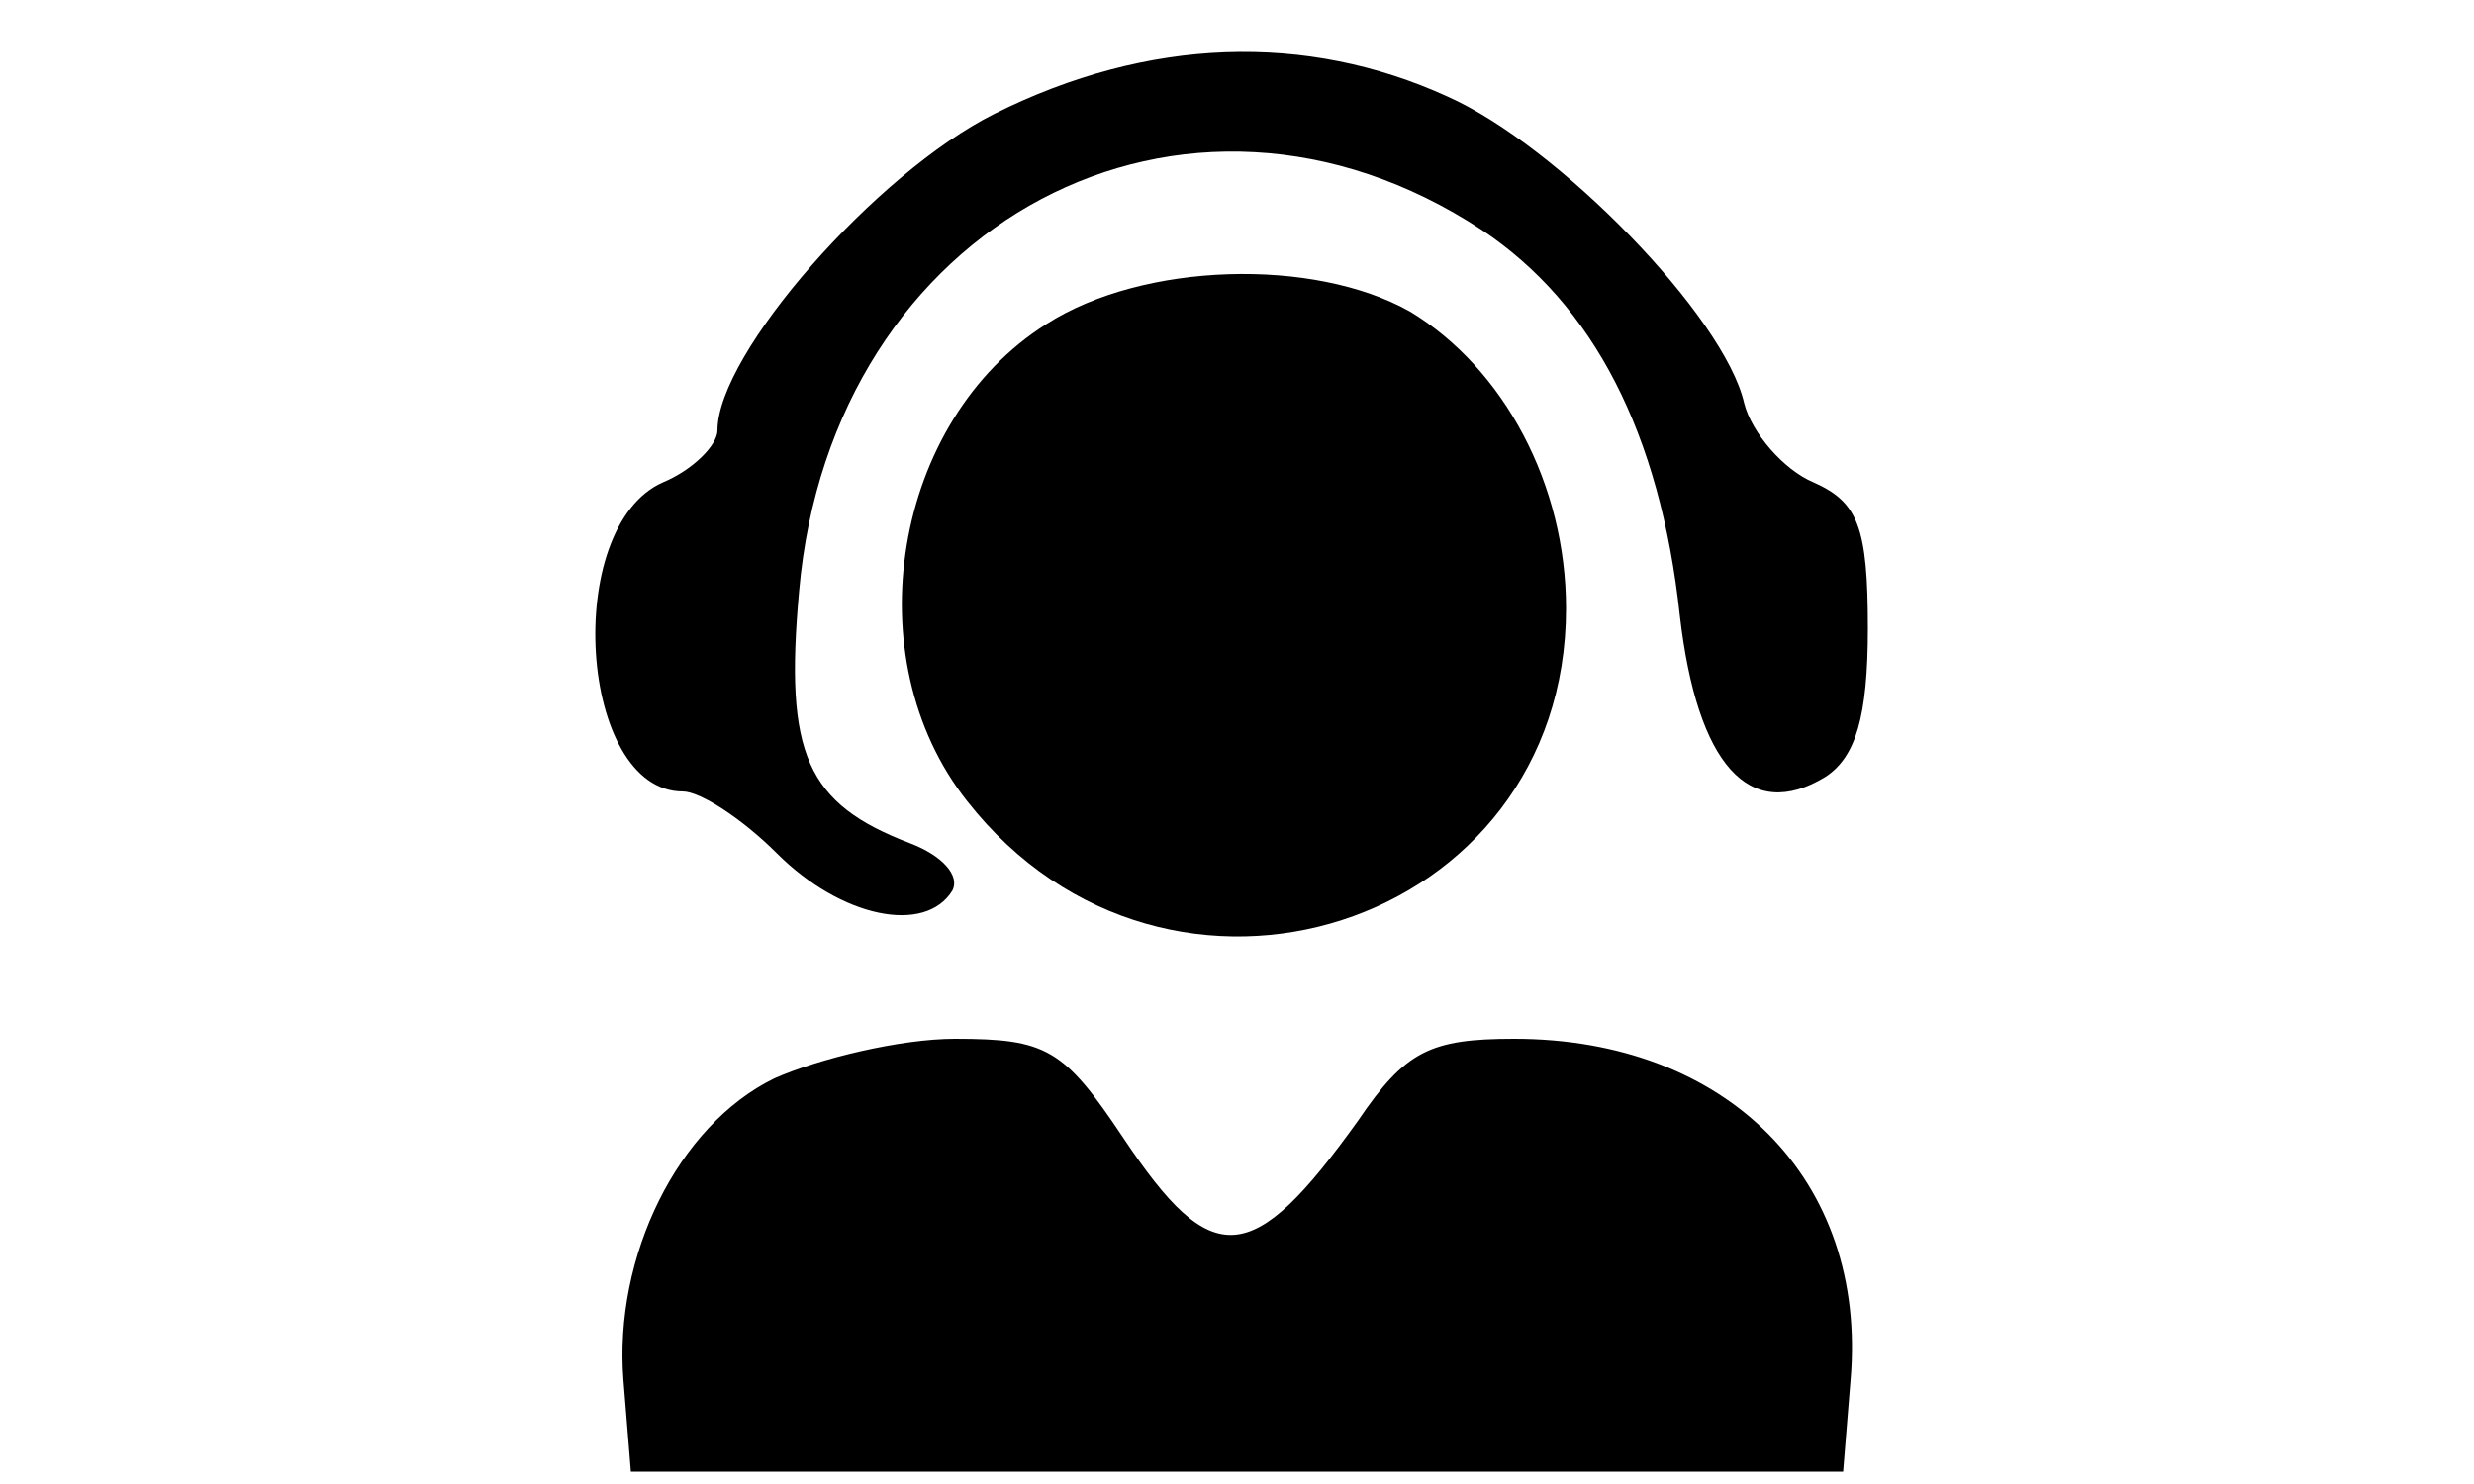
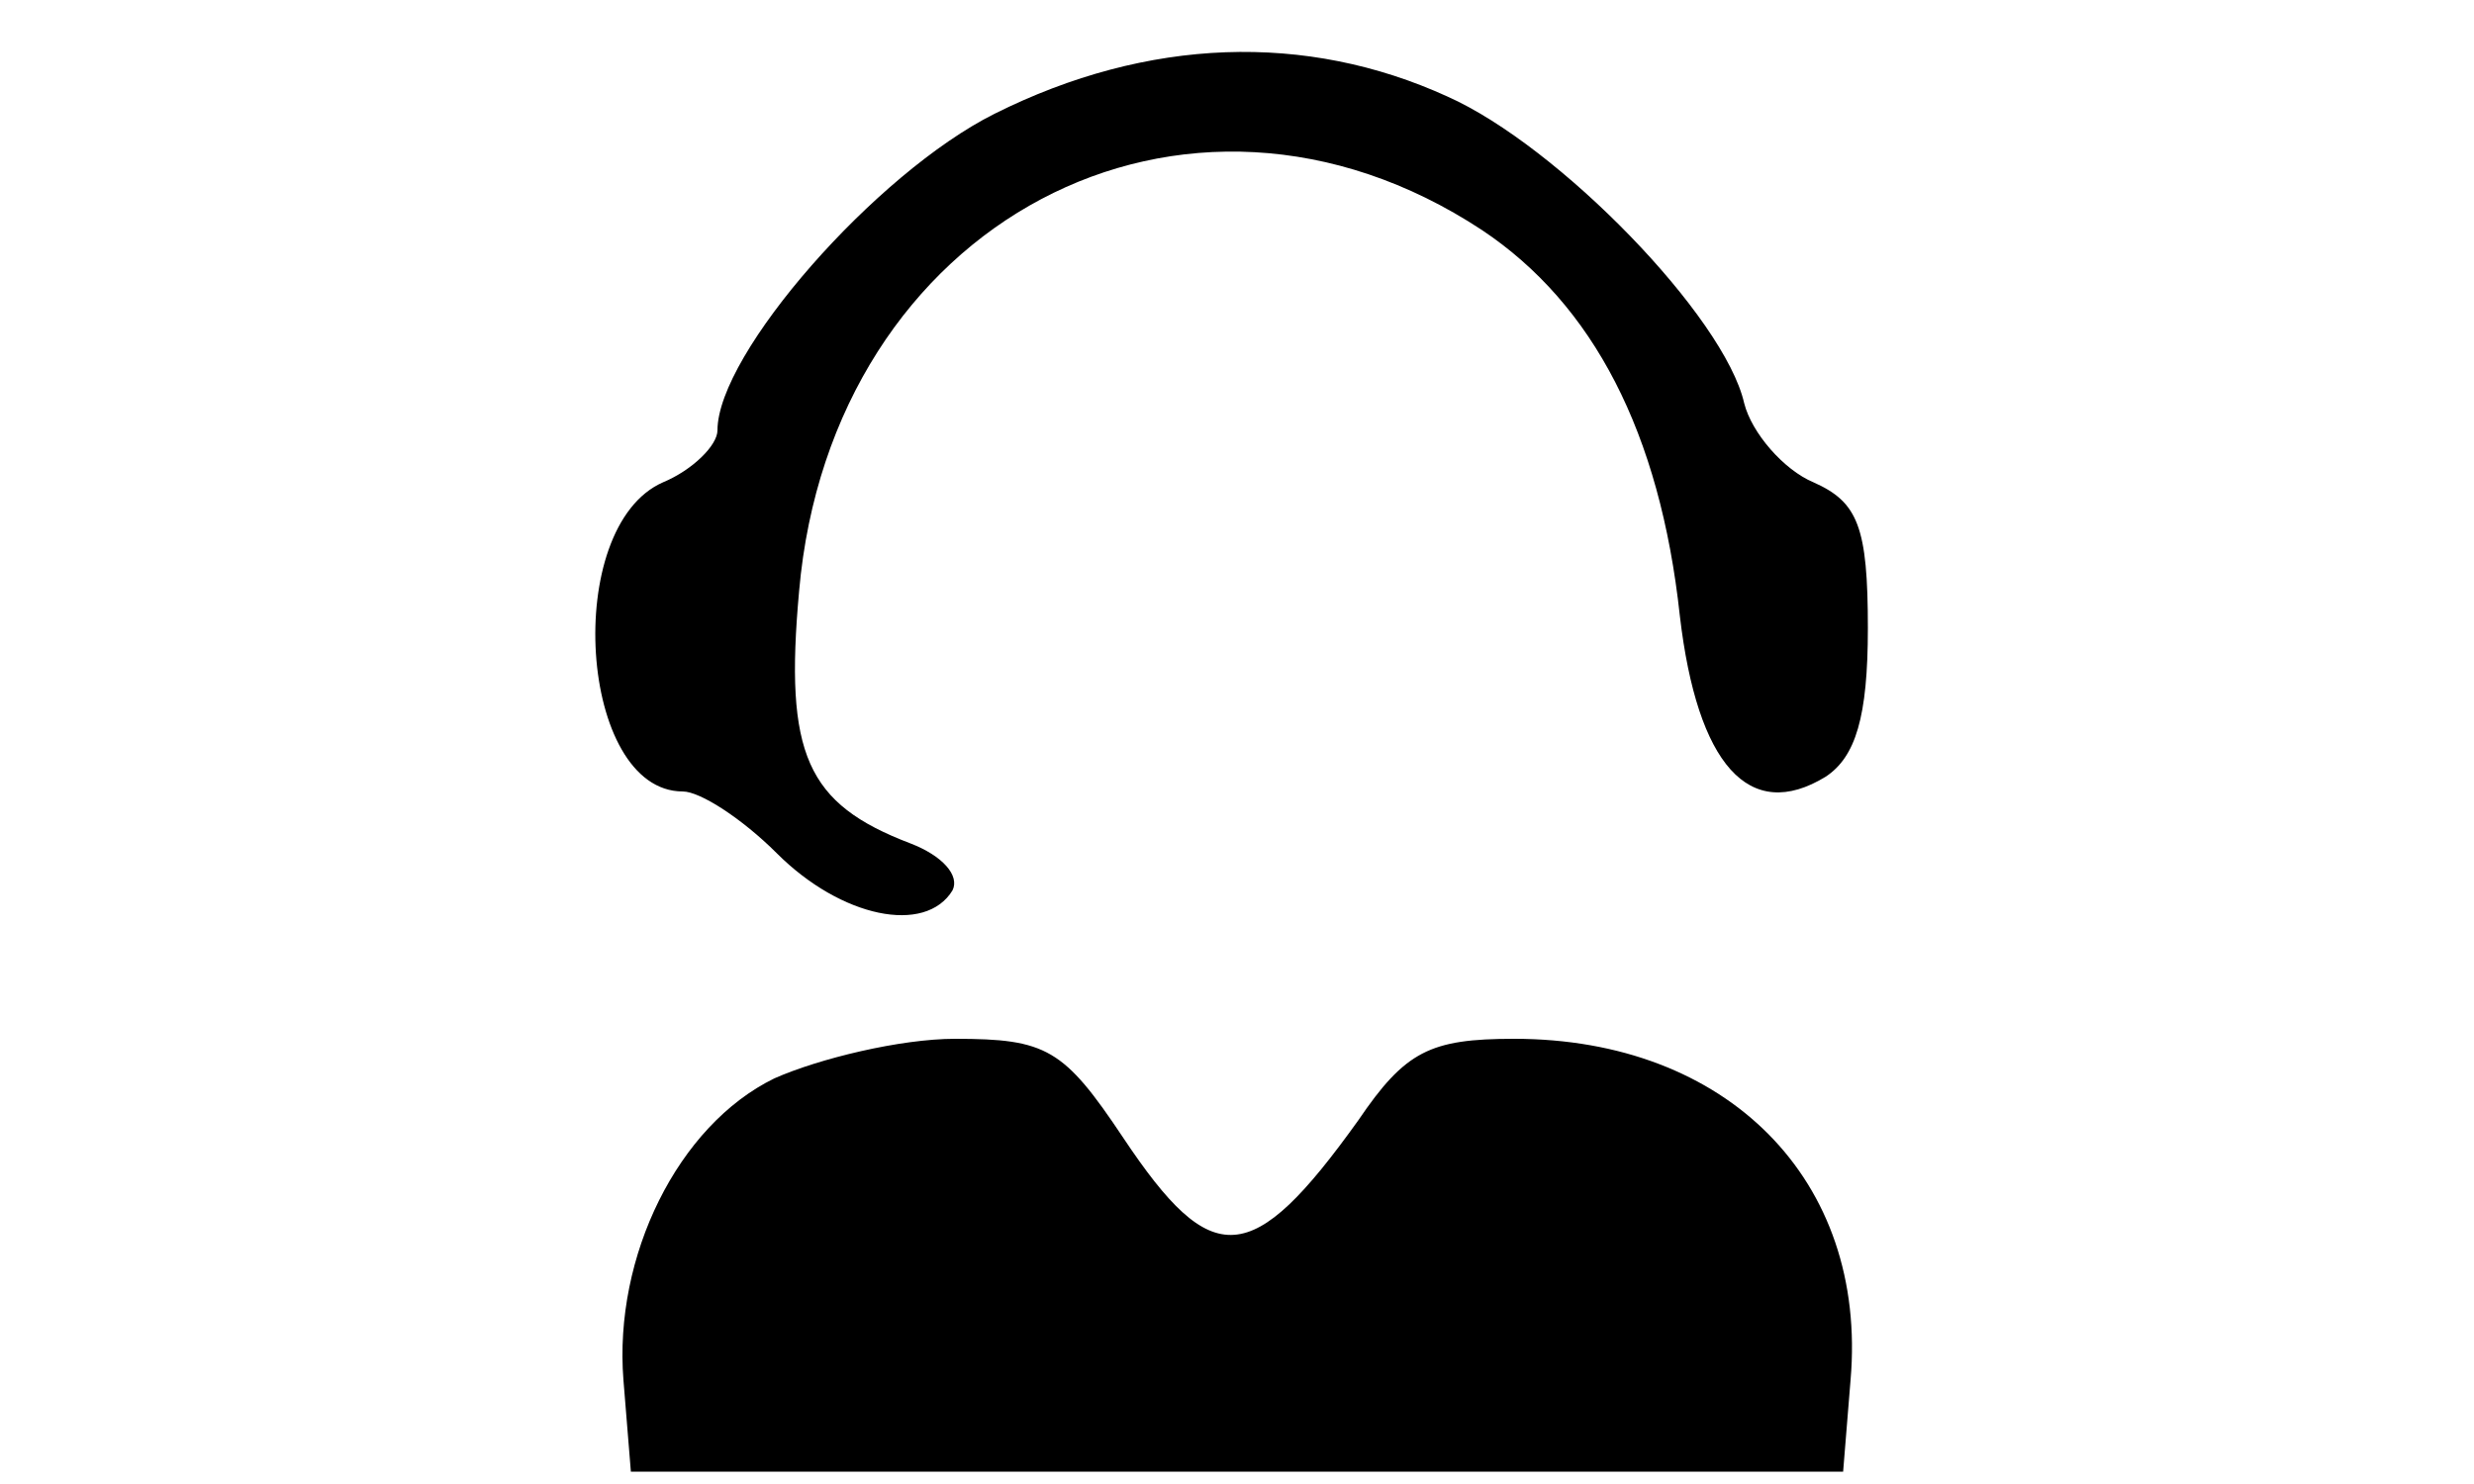
<svg xmlns="http://www.w3.org/2000/svg" version="1.0" width="100pt" height="60pt" viewBox="0 0 100 60" preserveAspectRatio="xMidYMid meet">
  <g transform="translate(0,60) scale(0.1,-0.1)" fill="#000000" stroke="none">
    <path d="M402 554 c-48 -24 -112 -97 -112 -128 0 -6 -10 -16 -22 -21 -41 -18 -34 -125 8 -125 7 0 24 -11 38 -25 26 -26 60 -33 71 -15 3 6 -4 14 -17 19 -42 16 -51 36 -45 102 13 149 156 225 276 146 45 -30 72 -82 80 -156 7 -60 28 -84 59 -65 12 8 17 24 17 60 0 41 -4 51 -22 59 -12 5 -25 20 -28 32 -8 35 -75 104 -120 124 -57 26 -121 24 -183 -7z" />
-     <path d="M423 469 c-62 -39 -78 -135 -32 -193 81 -103 242 -51 242 78 0 50 -25 97 -63 120 -39 22 -108 20 -147 -5z" />
    <path d="M313 164 c-39 -19 -65 -72 -61 -122 l3 -37 245 0 245 0 3 37 c7 81 -50 138 -136 138 -34 0 -44 -5 -63 -33 -43 -60 -59 -61 -95 -7 -24 36 -31 40 -68 40 -22 0 -55 -8 -73 -16z" />
  </g>
</svg>